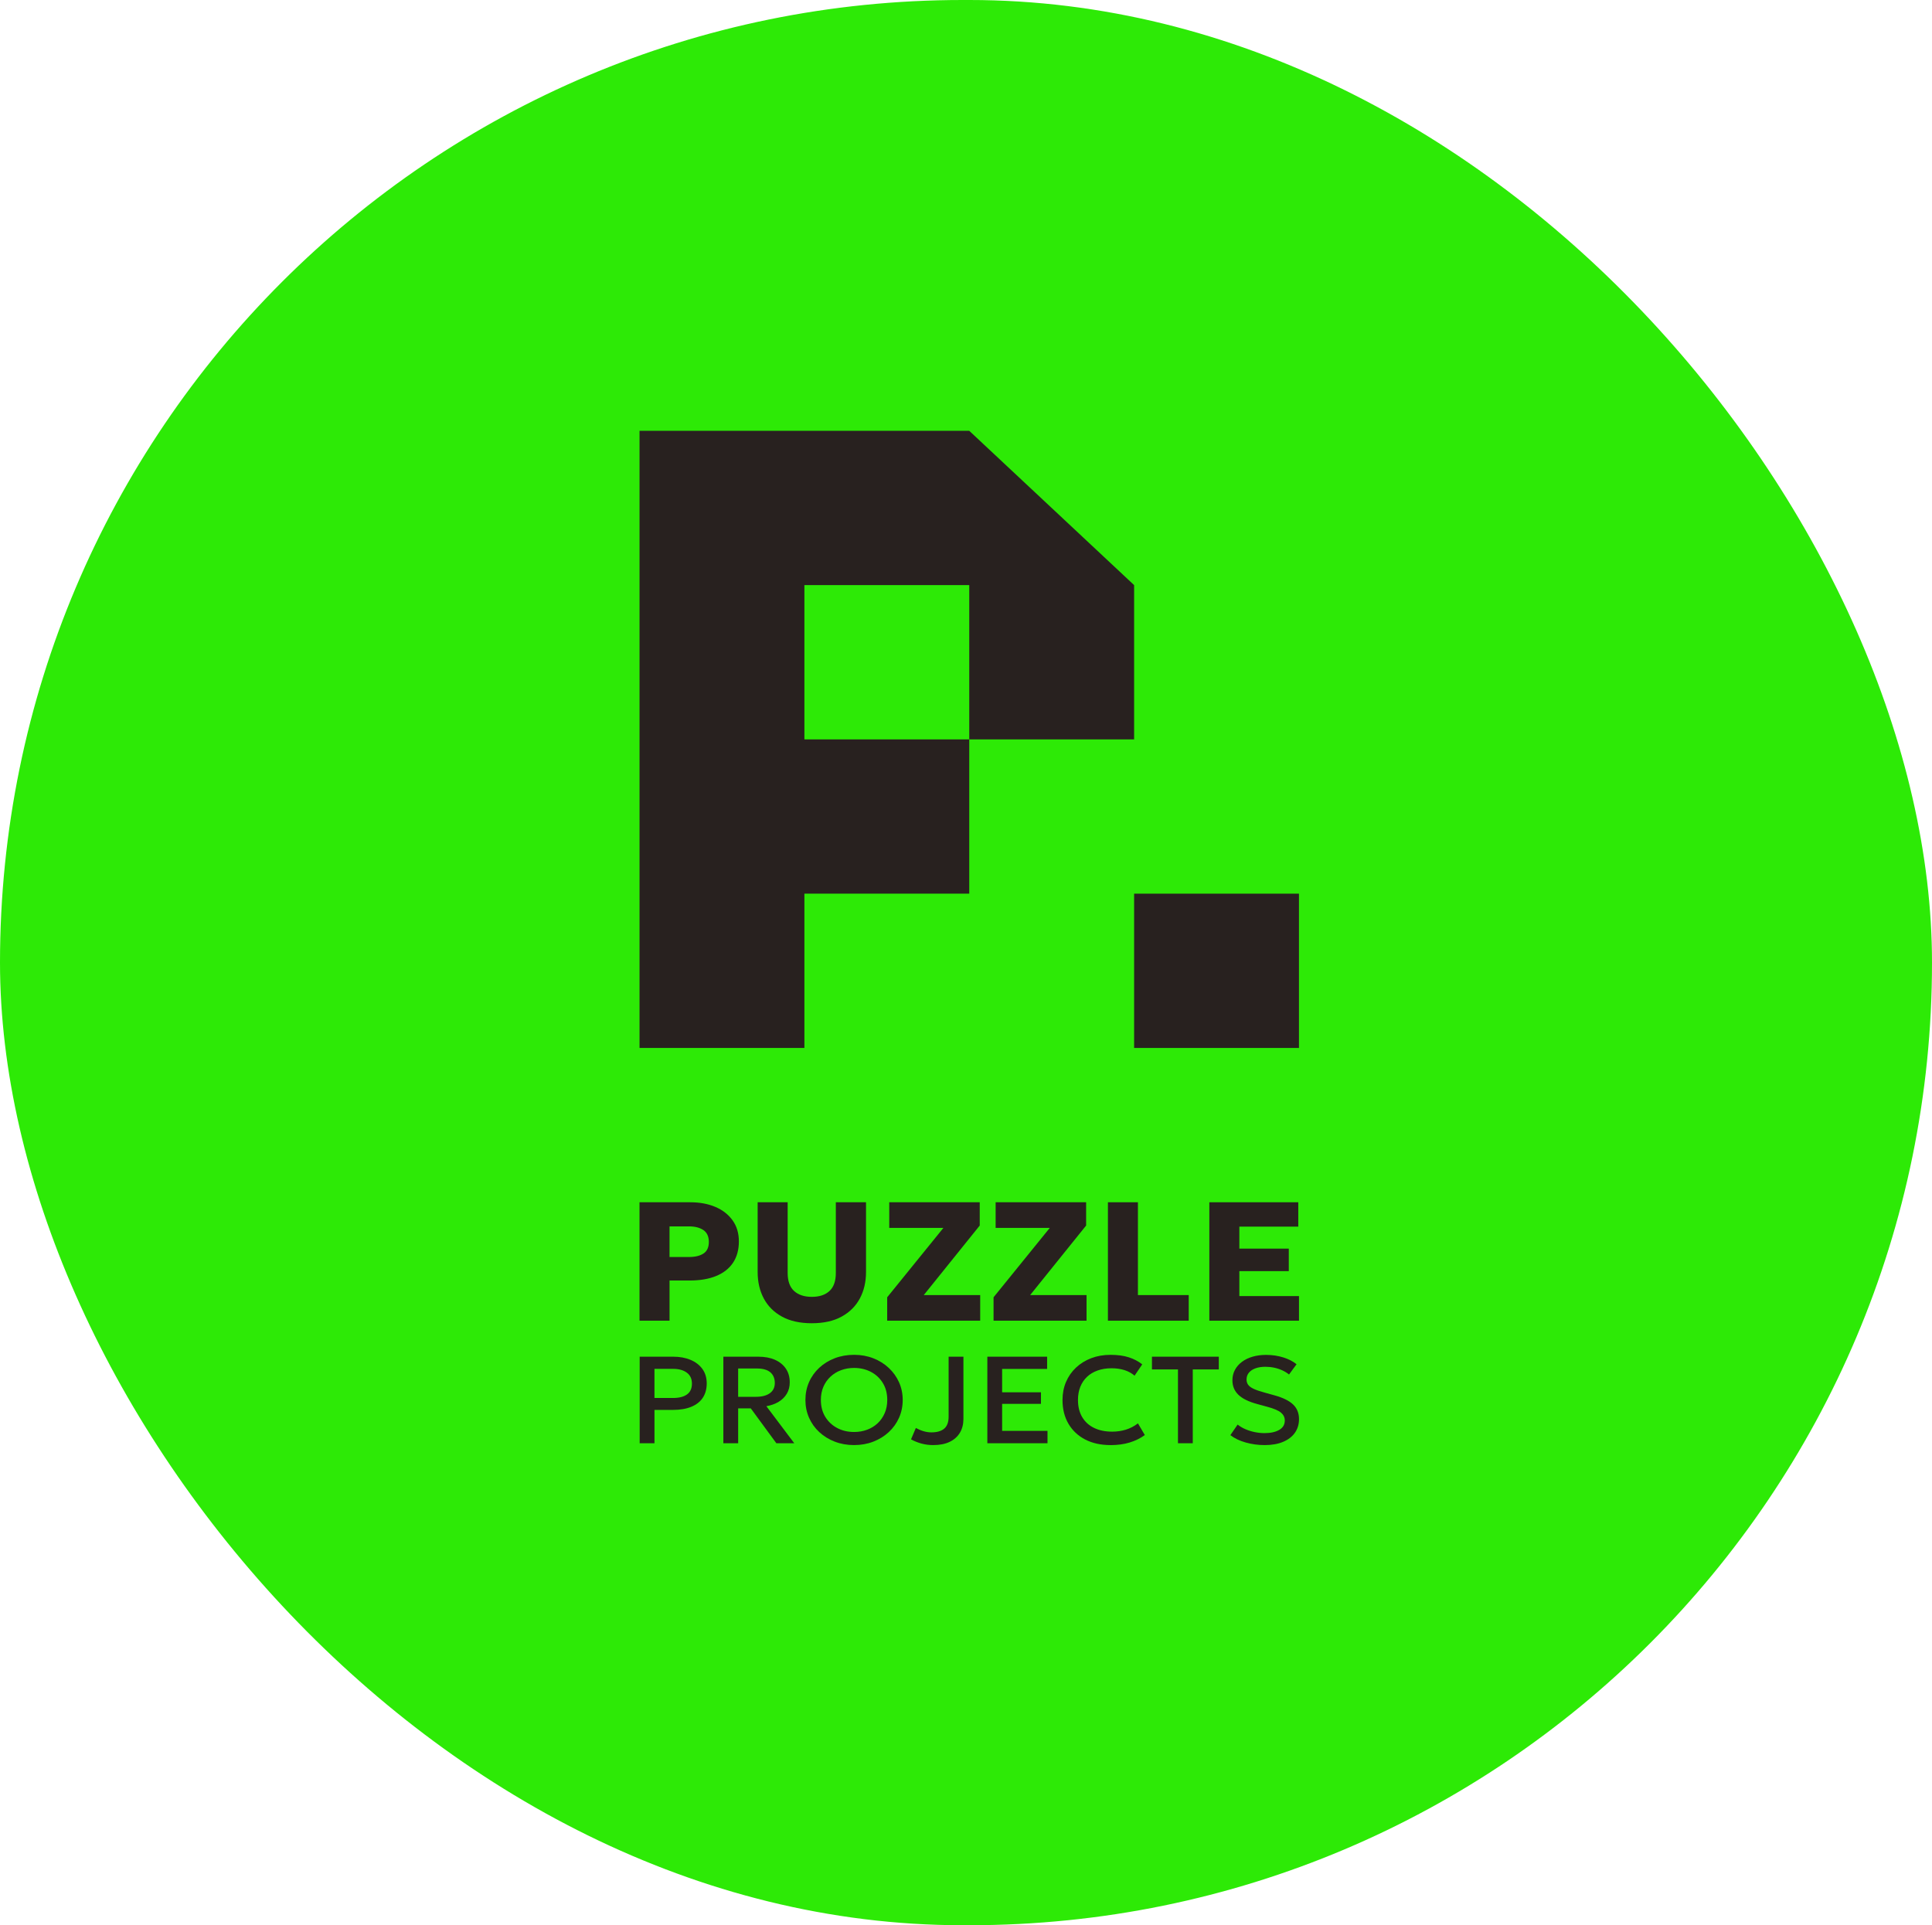
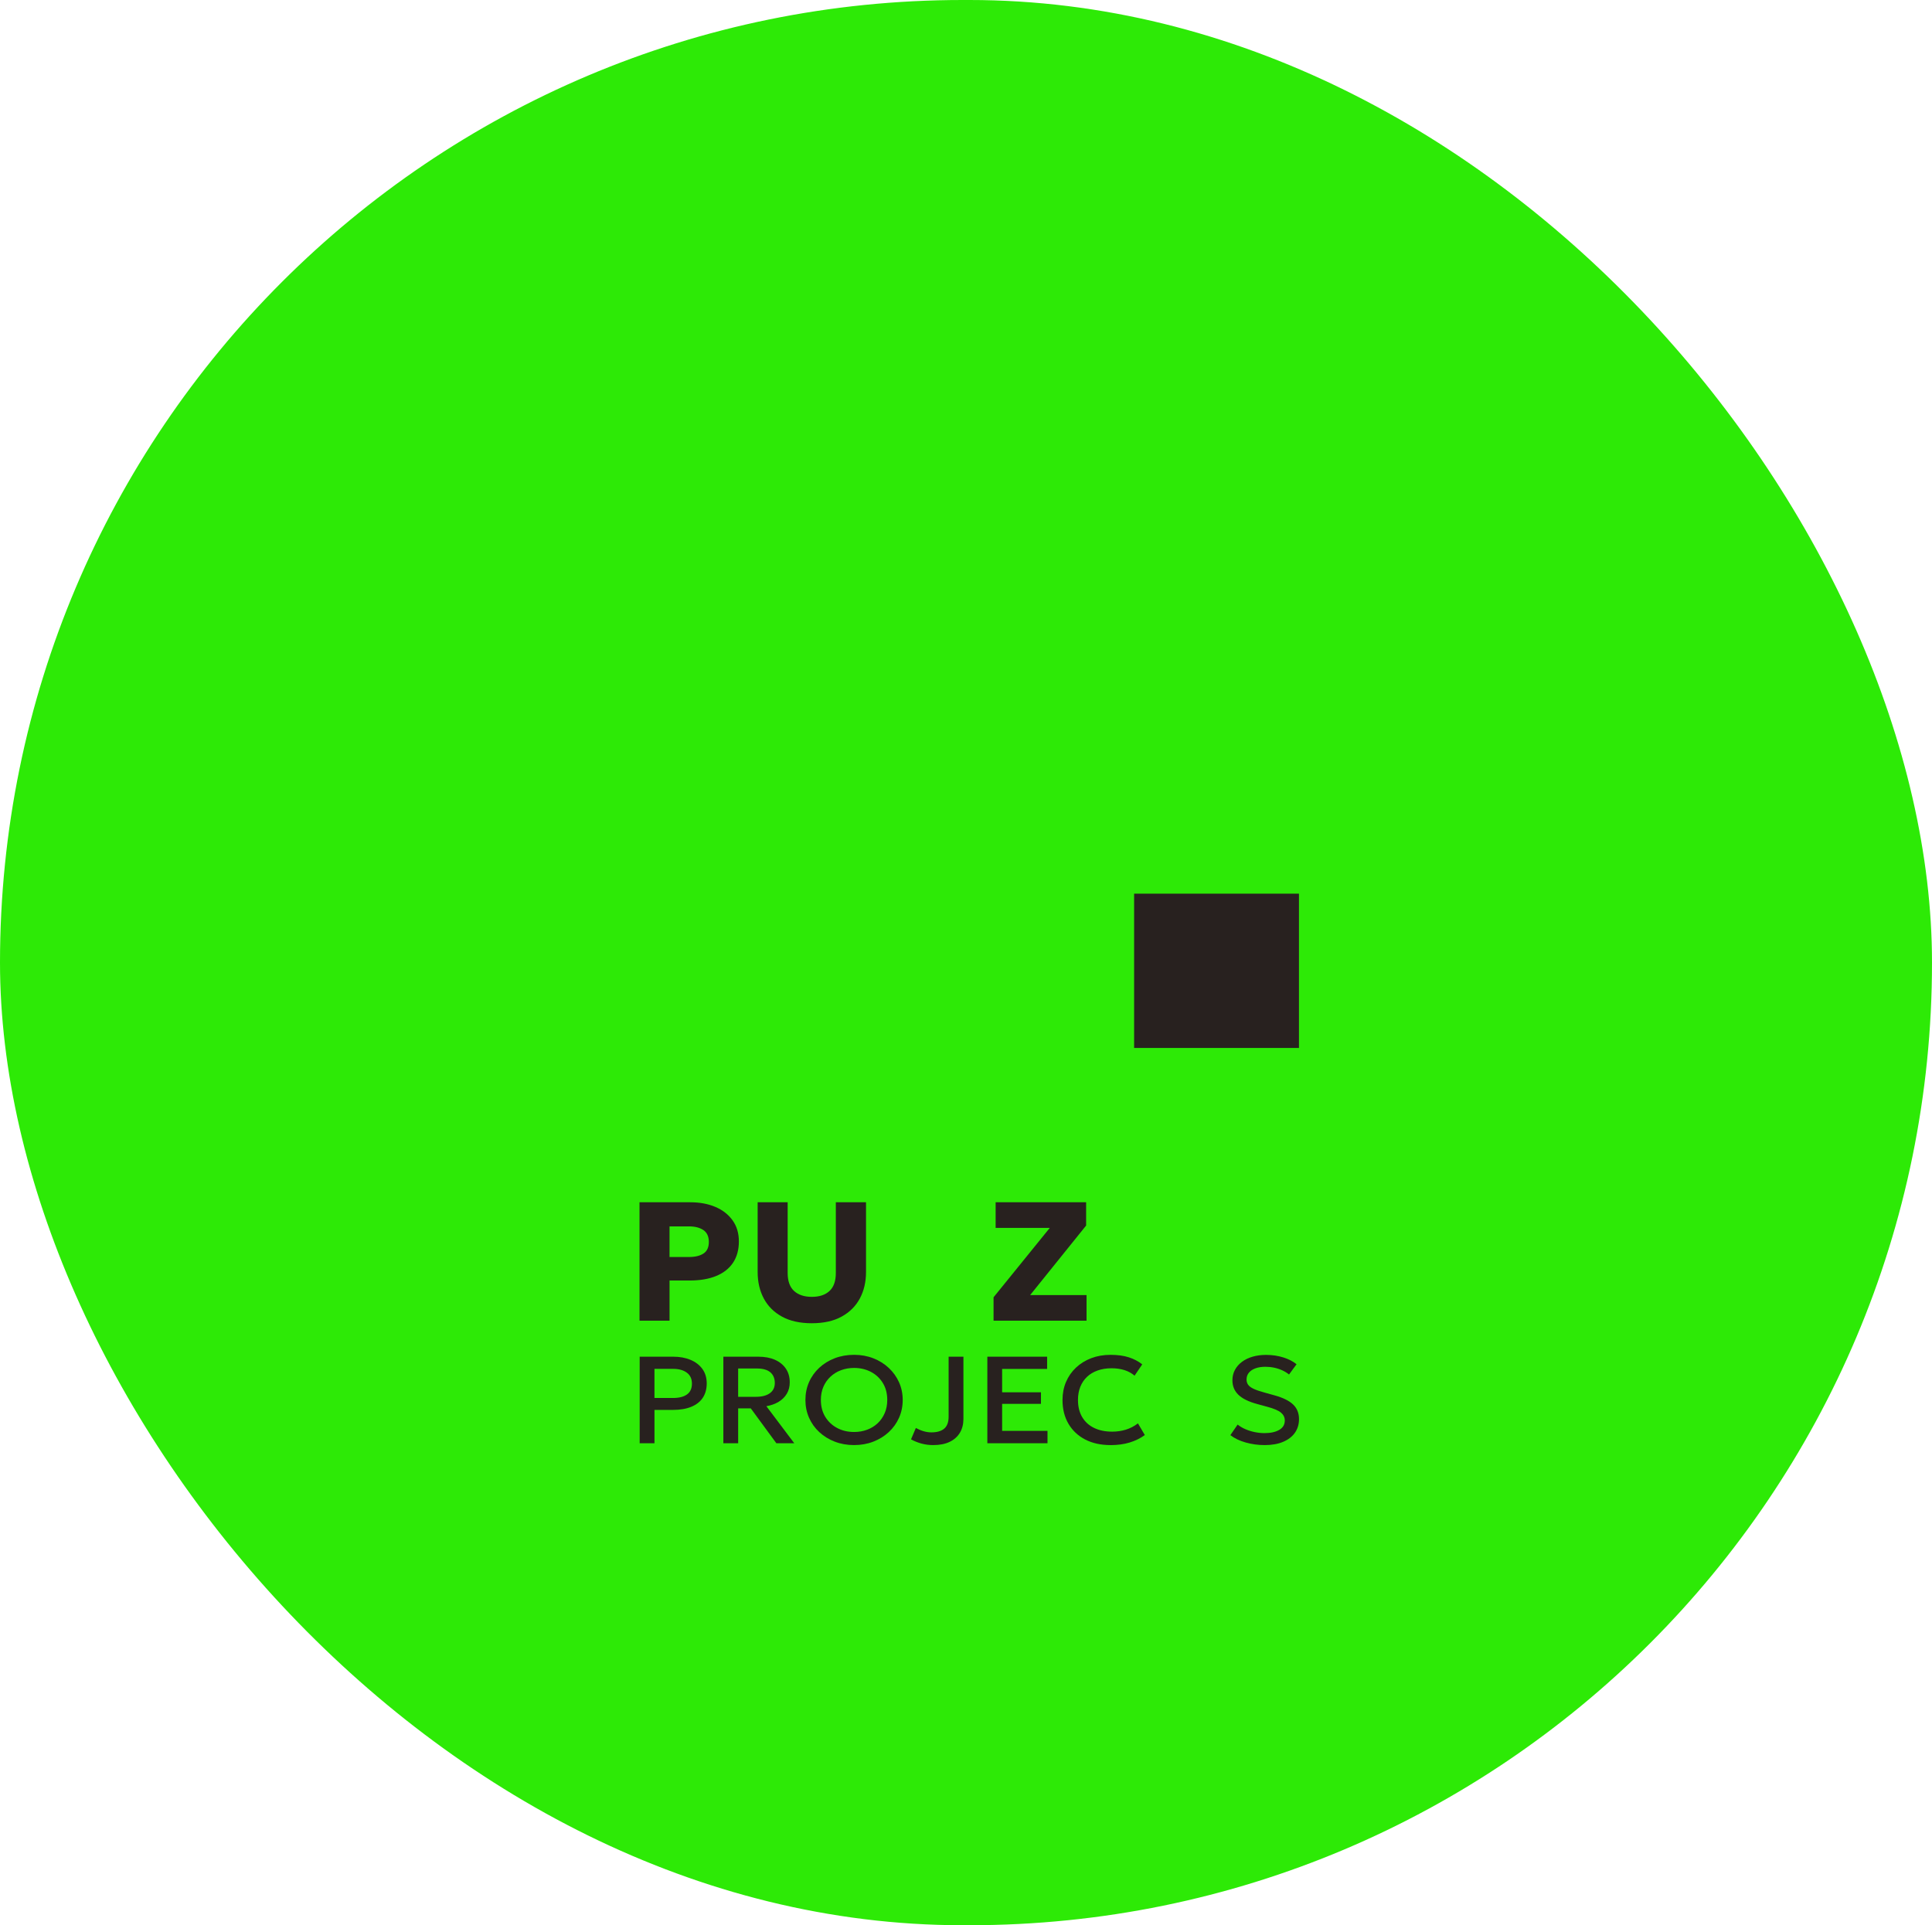
<svg xmlns="http://www.w3.org/2000/svg" width="287" height="286" viewBox="0 0 287 286" fill="none">
  <rect width="287" height="286" rx="143" fill="#2DEA06" />
  <mask id="mask0_1_46" style="mask-type:luminance" maskUnits="userSpaceOnUse" x="0" y="0" width="287" height="286">
    <rect width="287" height="286" rx="143" fill="white" />
  </mask>
  <g mask="url(#mask0_1_46)">
    <path d="M192.963 132.758H168.473V155.678H192.963V132.758Z" fill="#28211F" />
-     <path d="M143.984 64H119.494H95.004V86.92V109.84V132.758V155.678H119.494V132.758H143.984V109.84H119.494V86.92H143.984V109.84H168.474V86.92L143.984 64Z" fill="#28211F" />
    <path d="M95.024 214.399V201.542H100C100.974 201.542 101.836 201.699 102.585 202.015C103.336 202.329 103.92 202.783 104.347 203.374C104.771 203.964 104.985 204.676 104.985 205.508C104.985 206.34 104.787 207.067 104.395 207.652C104.002 208.238 103.431 208.683 102.682 208.989C101.933 209.296 101.024 209.448 99.95 209.448H97.223V214.399H95.024ZM97.223 207.677H99.98C100.871 207.677 101.561 207.502 102.05 207.152C102.54 206.803 102.786 206.268 102.786 205.546C102.786 204.824 102.533 204.291 102.029 203.916C101.526 203.54 100.849 203.351 99.998 203.351H97.221V207.678L97.223 207.677Z" fill="#28211F" />
    <path d="M107.455 214.399V201.542H112.647C113.603 201.542 114.429 201.697 115.127 202.006C115.822 202.315 116.363 202.756 116.745 203.324C117.127 203.893 117.318 204.569 117.318 205.353C117.318 205.99 117.173 206.553 116.883 207.041C116.592 207.532 116.186 207.934 115.66 208.248C115.136 208.564 114.531 208.78 113.844 208.896L117.986 214.397H115.326L111.529 209.219H109.654V214.397H107.455V214.399ZM109.654 207.502H112.285C113.173 207.502 113.866 207.324 114.359 206.969C114.854 206.613 115.099 206.105 115.099 205.444C115.099 204.783 114.878 204.237 114.433 203.861C113.988 203.484 113.324 203.296 112.44 203.296H109.653V207.504L109.654 207.502Z" fill="#28211F" />
    <path d="M126.877 214.673C125.842 214.673 124.886 214.504 124.006 214.164C123.126 213.826 122.361 213.351 121.706 212.745C121.051 212.14 120.543 211.429 120.185 210.614C119.826 209.801 119.645 208.92 119.645 207.97C119.645 207.021 119.826 206.13 120.185 205.315C120.543 204.5 121.053 203.79 121.706 203.184C122.361 202.578 123.126 202.107 124.006 201.77C124.886 201.433 125.842 201.264 126.877 201.264C127.912 201.264 128.855 201.437 129.731 201.779C130.608 202.12 131.373 202.599 132.028 203.212C132.683 203.825 133.191 204.536 133.554 205.346C133.916 206.159 134.098 207.031 134.098 207.969C134.098 208.906 133.916 209.801 133.554 210.612C133.191 211.427 132.681 212.139 132.028 212.743C131.373 213.349 130.608 213.824 129.731 214.162C128.855 214.502 127.903 214.672 126.877 214.672V214.673ZM126.877 212.727C127.569 212.727 128.215 212.615 128.814 212.391C129.414 212.168 129.934 211.845 130.381 211.427C130.825 211.009 131.172 210.505 131.425 209.922C131.678 209.338 131.803 208.685 131.803 207.97C131.803 207.009 131.585 206.171 131.15 205.458C130.715 204.745 130.124 204.192 129.379 203.8C128.634 203.409 127.798 203.213 126.875 203.213C126.182 203.213 125.534 203.326 124.936 203.548C124.338 203.771 123.814 204.094 123.366 204.512C122.918 204.931 122.567 205.43 122.316 206.014C122.064 206.596 121.94 207.249 121.94 207.97C121.94 208.93 122.158 209.768 122.597 210.481C123.034 211.194 123.624 211.747 124.37 212.14C125.111 212.532 125.945 212.727 126.877 212.727Z" fill="#28211F" />
    <path d="M138.642 214.673C138.026 214.673 137.443 214.599 136.89 214.449C136.338 214.298 135.82 214.089 135.334 213.82L136.05 212.131C136.436 212.339 136.82 212.501 137.203 212.613C137.587 212.727 137.973 212.784 138.366 212.784C139.19 212.784 139.821 212.601 140.26 212.233C140.698 211.864 140.919 211.27 140.919 210.441V201.542H143.118V210.781C143.118 211.563 142.945 212.249 142.598 212.832C142.249 213.416 141.744 213.87 141.076 214.191C140.41 214.514 139.598 214.673 138.642 214.673Z" fill="#28211F" />
    <path d="M146.67 214.399V201.542H155.55V203.36H148.867V206.831H154.636V208.549H148.867V212.561H155.607V214.399H146.668H146.67Z" fill="#28211F" />
    <path d="M164.951 214.673C163.525 214.673 162.278 214.399 161.212 213.848C160.145 213.297 159.317 212.518 158.725 211.515C158.133 210.512 157.837 209.333 157.837 207.981C157.837 207 158.011 206.102 158.361 205.285C158.712 204.467 159.206 203.759 159.845 203.158C160.483 202.559 161.238 202.093 162.107 201.763C162.977 201.431 163.931 201.267 164.972 201.267C166.012 201.267 166.922 201.388 167.684 201.635C168.446 201.88 169.112 202.229 169.68 202.682L168.542 204.363C168.112 203.99 167.608 203.714 167.031 203.533C166.455 203.353 165.82 203.262 165.127 203.262C164.363 203.262 163.673 203.372 163.057 203.59C162.442 203.807 161.918 204.12 161.483 204.529C161.049 204.938 160.715 205.434 160.483 206.012C160.251 206.592 160.134 207.242 160.134 207.965C160.134 208.958 160.343 209.806 160.756 210.51C161.173 211.215 161.76 211.752 162.522 212.121C163.284 212.493 164.186 212.677 165.225 212.677C165.913 212.677 166.579 212.582 167.223 212.389C167.867 212.196 168.474 211.881 169.044 211.448L170.064 213.183C169.402 213.667 168.647 214.036 167.802 214.293C166.955 214.552 166.005 214.678 164.951 214.678V214.673Z" fill="#28211F" />
-     <path d="M174.988 214.399V203.434H171.123V201.542H181.054V203.434H177.187V214.399H174.988Z" fill="#28211F" />
    <path d="M187.844 214.673C186.895 214.673 185.969 214.546 185.063 214.294C184.157 214.04 183.394 213.674 182.772 213.197L183.849 211.626C184.178 211.89 184.558 212.116 184.993 212.306C185.427 212.496 185.89 212.641 186.383 212.743C186.873 212.845 187.362 212.895 187.853 212.895C188.75 212.895 189.473 212.736 190.028 212.417C190.58 212.099 190.857 211.633 190.857 211.02C190.857 210.56 190.668 210.172 190.292 209.853C189.916 209.535 189.222 209.24 188.207 208.97L186.794 208.585C185.497 208.236 184.554 207.774 183.962 207.2C183.37 206.624 183.076 205.909 183.076 205.051C183.076 204.488 183.198 203.973 183.445 203.512C183.689 203.049 184.036 202.651 184.484 202.314C184.932 201.977 185.46 201.72 186.071 201.542C186.68 201.364 187.346 201.276 188.071 201.276C188.993 201.276 189.851 201.402 190.641 201.653C191.432 201.903 192.087 202.24 192.604 202.664L191.486 204.189C191.205 203.958 190.875 203.752 190.499 203.578C190.122 203.402 189.718 203.269 189.286 203.177C188.857 203.086 188.418 203.041 187.973 203.041C187.423 203.041 186.938 203.115 186.517 203.265C186.095 203.416 185.766 203.63 185.53 203.913C185.294 204.194 185.176 204.536 185.176 204.94C185.176 205.234 185.253 205.491 185.412 205.712C185.569 205.933 185.838 206.133 186.222 206.313C186.604 206.494 187.132 206.675 187.807 206.86L189.298 207.275C190.569 207.623 191.497 208.078 192.085 208.637C192.676 209.198 192.969 209.925 192.969 210.818C192.969 211.584 192.766 212.256 192.366 212.835C191.964 213.413 191.379 213.864 190.615 214.188C189.849 214.515 188.927 214.675 187.846 214.675L187.844 214.673Z" fill="#28211F" />
    <path d="M95 196.196V178.602H102.535C103.941 178.602 105.182 178.832 106.267 179.293C107.352 179.752 108.202 180.419 108.824 181.286C109.448 182.152 109.76 183.197 109.76 184.42C109.76 185.642 109.472 186.713 108.9 187.574C108.326 188.438 107.494 189.095 106.402 189.548C105.31 190 103.985 190.226 102.428 190.226H99.461V196.196H95.002H95ZM99.459 186.735H102.319C103.249 186.735 103.979 186.561 104.507 186.214C105.035 185.867 105.3 185.293 105.3 184.497C105.3 183.701 105.029 183.095 104.487 182.731C103.944 182.367 103.23 182.184 102.347 182.184H99.459V186.733V186.735Z" fill="#28211F" />
    <path d="M120.606 196.574C118.842 196.574 117.363 196.247 116.169 195.593C114.975 194.94 114.073 194.042 113.462 192.897C112.854 191.754 112.549 190.44 112.549 188.957V178.602H117.007V189.109C117.007 190.307 117.326 191.197 117.96 191.78C118.595 192.362 119.479 192.652 120.604 192.652C121.73 192.652 122.597 192.36 123.224 191.78C123.851 191.197 124.163 190.307 124.163 189.109V178.602H128.648V188.957C128.648 190.432 128.344 191.741 127.735 192.884C127.126 194.027 126.224 194.928 125.028 195.586C123.835 196.244 122.359 196.572 120.604 196.572L120.606 196.574Z" fill="#28211F" />
-     <path d="M131.792 196.195V192.716L140.142 182.41H132.098V178.602H145.541V182.057L137.227 192.388H145.609V196.195H131.79H131.792Z" fill="#28211F" />
    <path d="M147.594 196.195V192.716L155.946 182.41H147.902V178.602H161.345V182.057L153.029 192.388H161.407V196.195H147.59H147.594Z" fill="#28211F" />
-     <path d="M164.582 196.195V178.602H169.04V192.388H176.586V196.195H164.582Z" fill="#28211F" />
-     <path d="M179.648 196.195V178.602H192.86V182.221H184.106V185.488H191.451V188.831H184.106V192.537H192.967V196.194H179.648V196.195Z" fill="#28211F" />
  </g>
</svg>